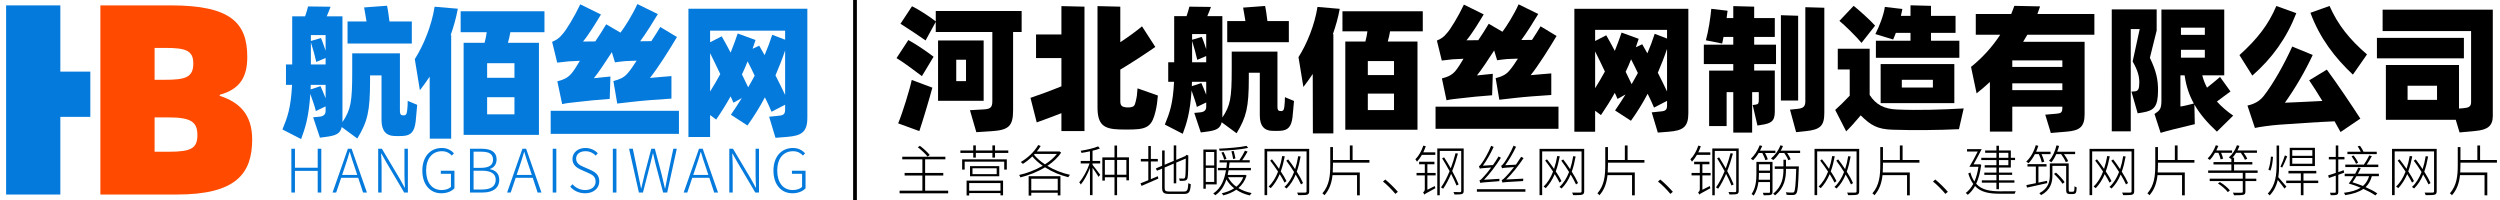
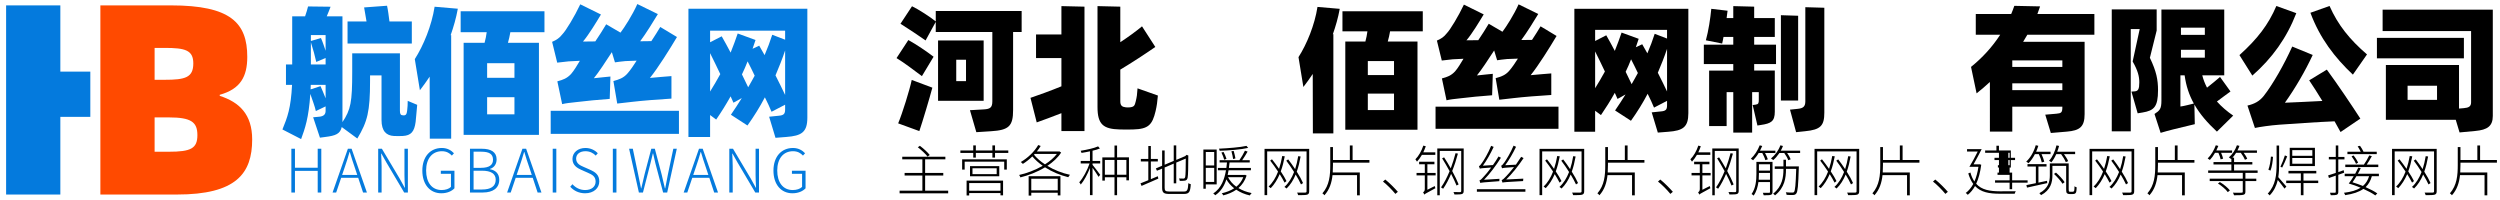
<svg xmlns="http://www.w3.org/2000/svg" version="1.1" id="图层_1" x="0px" y="0px" width="1000px" height="80px" viewBox="0 0 1000 80" enable-background="new 0 0 1000 80" xml:space="preserve">
-   <rect x="341.25" width="1.5" height="80" />
  <g>
    <path d="M363.337,16.015c3.203,1.737,7.49,4.667,10.096,6.676l-4.668,7.762c-3.04-2.334-7.544-5.645-10.15-7.219L363.337,16.015z    M359.266,49.342c1.737-4.18,4.559-13.244,5.428-17.37l8.25,3.094c-1.032,3.908-3.909,13.569-5.211,17.368L359.266,49.342z    M408.658,12.813h-3.419v31.209c0,6.405-1.683,8.033-8.793,8.468l-5.916,0.38l-2.551-8.793l5.645-0.326   c2.334-0.162,3.311-0.65,3.311-3.202V12.813h-22.634V8.742l-4.071,7.436c-2.063-1.465-7.002-4.776-10.041-6.676l4.614-7.001   c2.442,1.14,7.652,4.505,9.498,6.079v-4.18h34.357V12.813z M393.461,40.331h-18.237V16.178h18.237V40.331z M386.405,23.885h-3.908   v8.576h3.908V23.885z" />
    <path d="M424.565,2.445l9.227,0.217v49.772h-9.227v-7.164c-3.528,1.356-7.327,2.822-9.878,3.69l-2.497-9.824   c2.605-0.868,8.195-2.876,12.375-4.613v-11.29h-10.15V13.79h10.15V2.445z M463.157,38.214c-0.217,2.552-0.435,4.126-0.923,6.242   c-1.303,5.482-2.876,7.165-8.956,7.327c-1.791,0.055-3.583,0.055-5.374,0c-6.568-0.162-8.902-2.008-8.902-8.955V2.445l9.119,0.217   v14.221c3.039-2.008,6.079-4.18,8.684-6.351l5.319,8.25c-4.071,2.822-9.281,6.242-14.003,9.064v12.701   c0,1.737,0.76,2.226,2.225,2.389c0.434,0.054,1.194,0.054,1.628,0c1.683-0.218,1.9-0.651,2.334-2.443   c0.434-1.845,0.542-2.605,0.706-5.156L463.157,38.214z" />
-     <path d="M517.6,40.385c-0.271,2.714-0.325,4.017-0.597,6.513c-0.488,3.745-1.737,5.265-4.939,5.428   c-1.03,0.055-2.388,0.055-3.419,0c-2.822-0.163-4.723-1.791-4.723-6.134V29.096h-4.396v2.117c0,11.778-0.977,15.578-4.885,22.091   l-5.97-4.396c-0.597,2.605-2.334,3.311-6.296,3.8l-2.063,0.271l-2.605-7.815l2.334-0.218c1.737-0.162,2.443-0.923,2.443-2.226   v-1.736l-3.746,1.791c-0.271-1.466-1.411-4.505-2.117-6.567c-0.597,9.173-2.062,13.352-3.528,17.314l-7.165-3.691   c1.899-4.613,3.256-8.195,3.691-17.097h-2.334v-7.816h2.388V6.462h4.939c0.434-1.303,0.922-2.768,1.14-3.799l8.63,0.109   c-0.218,0.705-0.869,2.225-1.466,3.69h6.025v39.622v0.924c3.202-4.776,3.745-7.708,3.745-19.27v-7.11h18.292v22.09   c0,1.031,0.271,1.574,0.76,1.629c0.435,0.055,0.814,0.163,1.193,0c0.436-0.163,0.652-0.489,0.814-1.737   c0.163-1.573,0.218-2.171,0.218-3.745L517.6,40.385z M480.529,33.221c0.434,1.031,1.303,2.877,1.954,4.667v-5.156h-5.699   c-0.054,0.597-0.054,1.14-0.054,1.737L480.529,33.221z M476.838,15.906l3.854-1.14c0.597,1.249,1.194,3.148,1.792,4.885v-6.024   h-5.645V15.906z M476.838,24.916h5.645V22.42l-3.583,1.52c-0.326-1.628-1.357-5.428-2.063-7.545V24.916z M515.538,16.883h-24.643   V8.416h7.273c-0.38-2.008-0.651-4.071-0.923-5.374l8.793-0.651c0.38,1.683,0.651,3.908,0.923,6.025h8.576V16.883z" />
    <path d="M535.896,3.531c-0.651,3.637-1.629,6.948-2.769,10.205l0.218-0.108v39.73h-8.196l-0.055-23.773   c-1.193,1.791-2.442,3.528-3.744,5.211l-1.954-11.941c3.364-5.265,6.459-12.81,7.599-20.083L535.896,3.531z M556.032,12.541   c-0.217,1.249-0.543,2.823-0.923,4.071h11.887v35.279h-28.875V16.612h8.033c0.379-1.357,0.651-2.823,0.813-4.071h-9.986V4.508   h32.132v8.033H556.032z M557.606,24.428h-10.476v5.59h10.476V24.428z M557.606,44.021v-6.567h-10.476v6.567H557.606z" />
    <path d="M623.395,42.665v8.848h-49.176v-8.848H623.395z M581.058,23.722c-1.521,0.163-3.202,0.326-4.342,0.489l-1.954-7.979   c1.682-0.706,2.822-1.465,3.962-2.931c1.303-1.302,4.668-6.839,6.839-11.452l7.924,3.908c-1.736,2.876-4.559,7.599-6.893,10.367   l4.722-0.054c1.466-2.171,2.932-4.451,4.18-6.568l5.482,3.202c1.466-1.899,4.613-6.785,6.458-10.964l7.871,3.854   c-1.737,2.876-4.613,7.544-6.785,10.421l4.288-0.055c1.303-1.954,2.552-3.962,3.42-5.428l6.404,3.854   c-2.768,4.667-7.327,11.941-10.367,15.686c2.497-0.271,6.514-0.542,8.251-0.705v8.63c-4.614,0.271-11.507,0.814-15.09,1.248   l-5.699,0.652l-1.465-8.63c2.171-0.597,3.799-1.14,5.319-2.822c1.14-1.249,2.713-3.583,3.582-4.993l-4.288,0.163   c-1.52,0.163-3.202,0.326-4.017,0.489l-1.193-3.909c-2.552,3.909-4.994,7.653-6.894,9.987c2.171-0.271,5.047-0.488,6.35-0.651   l-0.271,8.576c-3.745,0.271-9.661,0.815-12.973,1.249c-2.334,0.271-3.69,0.38-5.265,0.76l-1.846-8.739   c2.226-0.597,3.691-1.14,5.265-2.822c1.031-1.14,2.497-3.582,3.365-5.047L581.058,23.722z" />
    <path d="M675.341,3.531v41.74c0,5.59-2.171,7.002-8.087,7.437l-4.125,0.324l-2.442-8.087l3.69-0.379   c1.899-0.163,2.443-0.707,2.443-2.389v-1.846l-5.211,2.714c-0.706-1.683-1.521-3.528-2.552-5.536   c-1.899,3.637-4.125,7.219-6.676,10.801l-6.351-4.125c1.465-2.116,2.822-4.233,4.18-6.404l-3.202,1.791l-1.086-2.443   c-1.791,3.202-3.637,6.133-5.537,8.902l-2.334-1.737v8.414h-8.304V3.531H675.341z M638.052,11.944v4.45l4.452-2.279   c1.031,1.737,2.171,3.908,3.419,6.242c1.031-2.551,1.899-4.939,2.714-7.327l6.839,2.497l-1.14,3.365l2.551-1.194   c0.651,1.14,1.357,2.334,2.063,3.637c1.14-2.66,2.116-5.265,2.932-7.816l4.939,1.9v-3.474H638.052z M638.052,35.283   c1.357-2.171,2.66-4.396,3.909-6.676c-1.303-2.823-2.66-5.482-3.909-8.033V35.283z M652.653,33.655   c0.868-1.465,1.683-2.985,2.497-4.451c-0.924-1.954-1.846-3.799-2.715-5.482c-0.651,1.683-1.356,3.311-2.171,4.994L652.653,33.655z    M666.82,36.586V19.543c-1.087,3.256-2.334,6.351-3.691,9.553C664.432,31.647,665.68,34.198,666.82,36.586z" />
    <path d="M701.67,17.86h8.738v7.762h-8.738v2.605h8.25v16.446c0,3.853-1.466,4.722-5.591,5.318l-1.356,0.218l-1.9-8.196l1.193-0.163   c1.141-0.163,1.249-0.65,1.249-1.899v-3.094h-2.659v16.174h-7.545V36.857h-2.66v13.57h-7.002V28.228h9.662v-2.605h-11.778V17.86   h11.778v-3.094h-3.908c-0.162,1.031-0.379,1.954-0.542,2.659l-6.514-1.303c1.031-3.745,1.791-8.63,2.171-12.592l6.514,0.76   c-0.163,0.868-0.218,1.9-0.381,2.931h2.66V2.445l8.359,0.217v4.56h8.25v7.544h-8.25V17.86z M719.256,40.222h-6.894V6.082   l6.894,0.217V40.222z M729.731,3.097v41.956c0,5.211-1.466,6.839-7.708,7.437l-3.583,0.38l-2.442-9.011l3.095-0.324   c2.116-0.218,3.039-0.869,3.039-2.986V2.879L729.731,3.097z" />
-     <path d="M785.478,43.371l-1.899,8.305c-8.305,0.379-18.075,0.487-26.38,0.216c-6.187-0.162-8.9-1.736-12.918-5.753   c-2.116,2.551-4.287,4.939-5.808,6.405l-4.396-8.576c2.226-2.063,3.365-3.094,5.808-5.699V27.793h-4.776v-8.304h12.756v18.508   c2.551,3.908,5.753,5.591,11.019,5.808C767.187,44.185,776.793,43.858,785.478,43.371z M744.606,17.155   c-1.845-2.28-6.839-7.219-8.847-8.793l5.699-6.025c2.062,1.628,6.404,5.482,8.575,7.925L744.606,17.155z M758.339,13.138   c-0.38,1.031-0.706,1.845-1.086,2.66l-7.11-2.171c1.466-2.823,3.365-7.599,3.8-10.855l7.002,0.814   c-0.163,0.814-0.326,1.737-0.597,2.768h3.853V2.12l8.196,0.217v4.017h9.824v6.785h-9.824v3.148h11.344v6.839h-33.381v-6.839H764.2   v-3.148H758.339z M752.26,41.254V25.622h29.473v15.632H752.26z M760.727,35.012h12.43v-3.094h-12.43V35.012z" />
    <path d="M810.937,13.898c-0.597,0.923-1.085,1.9-1.682,2.822h24.587v28.93c0,5.047-1.899,6.567-7.109,7.002l-6.405,0.542   l-2.226-7.326l4.451-0.381c1.954-0.163,2.388-0.488,2.388-2.605v-0.217h-20.028v9.987h-8.956V32.787   c-1.736,1.574-3.419,3.094-5.318,4.559l-2.226-10.584c4.56-3.691,8.412-7.87,11.67-12.864h-9.771V5.594h14.167   c0.434-1.032,0.868-2.117,1.248-3.257l10.313,0.217l-1.085,3.04h22.796v8.304H810.937z M824.94,24.157h-20.028v2.605h20.028V24.157   z M824.94,36.043V33.33h-20.028v2.713H824.94z" />
    <path d="M859.953,23.125c2.605,5.428,3.258,8.739,3.258,12.973c0,6.676-1.629,8.142-6.188,8.901l-1.954,0.325l-2.496-8.684   l1.411-0.108c1.247-0.163,1.736-0.814,1.736-3.583c0-2.334-0.543-4.667-2.66-8.358l2.823-12.973h-3.582v40.926h-7.599V3.748h17.965   v8.467L859.953,23.125z M893.28,46.247l-6.514,6.405c-3.746-3.474-6.785-6.947-9.01-10.855l0.162,7.87l-8.521,2.063   c-1.573,0.38-3.907,1.031-5.156,1.411l-2.442-7.545c2.117-1.411,2.768-2.008,2.768-5.374V3.803h25.131v26.324h-8.793   c0.435,1.737,1.086,3.365,1.9,4.939c1.899-1.466,3.744-3.04,5.21-4.288l4.18,5.808c-1.466,1.031-3.637,2.713-5.428,4.016   C888.666,42.719,890.838,44.565,893.28,46.247z M872.166,42.61c1.466-0.162,4.125-0.923,5.373-1.194   c-1.899-3.419-3.094-7.001-3.691-11.289h-1.682V42.61z M872.383,11.076v2.876h9.553v-2.876H872.383z M881.936,23.071v-3.148h-9.553   v3.148H881.936z" />
    <path d="M918.522,5.268c-3.854,9.933-9.607,17.966-17.586,24.968l-5.156-8.196c7.22-6.513,11.562-12.158,14.764-19.648   L918.522,5.268z M930.735,27.847c4.342,5.917,9.606,13.732,13.406,19.594l-7.925,5.374l-2.388-4.289   c-7.11,0.271-17.967,1.086-22.146,1.357c-3.582,0.271-7.762,0.868-9.716,1.303l-2.985-8.955c2.769-0.652,4.776-1.684,6.513-3.854   c3.637-4.668,8.033-12.321,11.399-19.757l8.196,3.365c-3.04,6.513-6.948,13.244-11.128,19.105   c3.745-0.162,10.204-0.435,14.98-0.706c-1.899-3.094-3.745-6.025-5.265-8.25L930.735,27.847z M941.156,29.855   c-7.219-6.785-13.244-14.601-16.989-24.75l7.653-2.714c3.312,7.544,8.088,13.461,14.98,19.377L941.156,29.855z" />
    <path d="M985.559,23.342h-34.791v-8.196h34.791V23.342z M997.12,3.857V46.41c0,4.071-2.226,5.536-6.947,5.971l-6.352,0.597   l-1.519-5.048H954.35V26.001h29.255v17.423l1.9-0.163c1.953-0.162,2.931-0.651,2.931-2.333V12.433h-35.389V3.857H997.12z    M974.812,34.306h-11.778v5.645h11.778V34.306z" />
  </g>
  <g>
    <polygon fill="#047ADD" points="24.137,2.157 2.443,2.157 2.443,77.812 24.137,77.812 24.137,46.743 36.128,46.743 36.128,28.647    24.137,28.647  " />
    <path fill="#FF4A00" d="M87.897,38.349v-0.436c8.286-2.29,11.011-7.304,11.011-15.153c0-13.626-6.65-20.604-30.524-20.604H40.15   v75.655h30.633c23.656,0,30.087-8.394,30.087-22.021C100.87,45.762,95.747,40.856,87.897,38.349z M61.844,19.163h4.033   c8.176,0,11.446,0.872,11.446,6.213c0,5.668-3.27,6.541-11.446,6.541h-4.033V19.163z M67.512,60.696h-5.668V46.961h5.668   c8.939,0,11.446,1.854,11.446,7.086C78.958,59.389,76.342,60.696,67.512,60.696z" />
  </g>
  <g>
    <path fill="#047ADD" d="M166.878,41.933c-0.283,2.831-0.339,4.19-0.623,6.795c-0.51,3.907-1.812,5.492-5.153,5.662   c-1.076,0.057-2.492,0.057-3.567,0c-2.945-0.17-4.927-1.868-4.927-6.398V30.154h-4.586v2.208c0,12.288-1.02,16.251-5.096,23.046   l-6.229-4.587c-0.623,2.719-2.435,3.454-6.568,3.964l-2.152,0.283l-2.718-8.154l2.435-0.227c1.812-0.169,2.548-0.962,2.548-2.321   v-1.812l-3.907,1.868c-0.283-1.529-1.472-4.7-2.208-6.852c-0.623,9.569-2.152,13.93-3.681,18.063l-7.475-3.851   c1.982-4.813,3.397-8.551,3.851-17.837h-2.435v-8.154h2.492V6.542h5.153c0.453-1.359,0.963-2.888,1.189-3.964l9.003,0.113   c-0.227,0.736-0.906,2.322-1.529,3.851h6.286v41.336v0.963c3.341-4.983,3.907-8.041,3.907-20.102v-7.418h19.083v23.046   c0,1.076,0.283,1.643,0.793,1.699c0.453,0.057,0.849,0.17,1.246,0c0.453-0.17,0.68-0.51,0.85-1.813   c0.17-1.642,0.227-2.265,0.227-3.907L166.878,41.933z M128.204,34.458c0.453,1.076,1.359,3.001,2.039,4.87v-5.379h-5.946   c-0.057,0.623-0.057,1.189-0.057,1.812L128.204,34.458z M124.353,16.395l4.021-1.189c0.623,1.303,1.246,3.284,1.869,5.096v-6.285   h-5.889V16.395z M124.353,25.794h5.889v-2.604l-3.737,1.585c-0.34-1.699-1.416-5.663-2.152-7.871V25.794z M164.727,17.414h-25.708   V8.58h7.588c-0.396-2.095-0.68-4.247-0.963-5.606l9.173-0.68c0.396,1.755,0.68,4.077,0.963,6.286h8.947V17.414z" />
    <path fill="#047ADD" d="M183.13,3.484c-0.68,3.794-1.699,7.248-2.888,10.646l0.227-0.113v41.45h-8.55l-0.057-24.802   c-1.246,1.869-2.548,3.681-3.907,5.436l-2.039-12.458c3.511-5.493,6.739-13.364,7.928-20.952L183.13,3.484z M204.138,12.884   c-0.227,1.302-0.566,2.944-0.962,4.247h12.401v36.806h-30.125V17.13h8.38c0.396-1.416,0.68-2.944,0.849-4.247h-10.419V4.503h33.522   v8.381H204.138z M205.78,25.285h-10.929v5.833h10.929V25.285z M205.78,45.727v-6.852h-10.929v6.852H205.78z" />
    <path fill="#047ADD" d="M271.579,44.311v9.23h-51.302v-9.23H271.579z M227.412,24.548c-1.585,0.17-3.341,0.34-4.53,0.51   l-2.039-8.324c1.755-0.736,2.945-1.529,4.134-3.058c1.359-1.359,4.87-7.135,7.135-11.948l8.268,4.077   c-1.812,3.001-4.757,7.928-7.191,10.816l4.926-0.057c1.529-2.265,3.058-4.644,4.36-6.852l5.719,3.341   c1.529-1.981,4.813-7.078,6.739-11.438l8.21,4.021c-1.812,3.001-4.813,7.871-7.078,10.872l4.473-0.057   c1.359-2.039,2.662-4.134,3.568-5.663l6.682,4.02c-2.888,4.87-7.645,12.458-10.815,16.365c2.604-0.283,6.795-0.566,8.607-0.736   v9.003c-4.813,0.283-12.004,0.849-15.742,1.302l-5.946,0.68l-1.529-9.003c2.265-0.623,3.964-1.189,5.549-2.945   c1.189-1.302,2.831-3.737,3.737-5.209l-4.474,0.17c-1.585,0.17-3.341,0.34-4.19,0.51l-1.246-4.077   c-2.661,4.077-5.209,7.984-7.191,10.419c2.265-0.283,5.266-0.509,6.625-0.679l-0.283,8.947c-3.907,0.283-10.08,0.849-13.534,1.302   c-2.435,0.283-3.851,0.396-5.493,0.793l-1.925-9.117c2.322-0.623,3.851-1.189,5.493-2.945c1.076-1.189,2.605-3.737,3.511-5.266   L227.412,24.548z" />
    <path fill="#047ADD" d="M322.939,3.484v43.544c0,5.833-2.265,7.305-8.437,7.758l-4.304,0.34l-2.548-8.438l3.851-0.396   c1.982-0.17,2.548-0.736,2.548-2.492v-1.925l-5.436,2.831c-0.736-1.756-1.585-3.681-2.661-5.776   c-1.982,3.794-4.304,7.532-6.965,11.268l-6.625-4.303c1.529-2.209,2.945-4.417,4.36-6.682l-3.341,1.869l-1.133-2.548   c-1.869,3.341-3.794,6.399-5.775,9.287l-2.435-1.812v8.776h-8.664V3.484H322.939z M284.038,12.261v4.643l4.643-2.378   c1.076,1.812,2.265,4.077,3.567,6.512c1.076-2.661,1.982-5.153,2.832-7.645l7.135,2.605l-1.189,3.511l2.661-1.246   c0.68,1.189,1.416,2.435,2.152,3.793c1.189-2.774,2.208-5.492,3.058-8.154l5.153,1.982v-3.624H284.038z M284.038,36.609   c1.416-2.265,2.774-4.586,4.077-6.965c-1.359-2.944-2.775-5.719-4.077-8.38V36.609z M299.27,34.911   c0.906-1.529,1.756-3.114,2.605-4.643c-0.962-2.039-1.925-3.964-2.831-5.719c-0.68,1.755-1.416,3.454-2.265,5.209L299.27,34.911z    M314.049,37.969v-17.78c-1.132,3.397-2.435,6.625-3.851,9.966C311.558,32.816,312.86,35.477,314.049,37.969z" />
  </g>
  <g>
    <path fill="#047ADD" d="M116.544,59.503h1.44v7.584h9.097v-7.584h1.44V77h-1.44v-8.665h-9.097V77h-1.44V59.503z" />
    <path fill="#047ADD" d="M139.152,59.503h1.488L146.761,77h-1.536l-1.944-5.881h-6.816L134.472,77h-1.44L139.152,59.503z    M136.848,69.968h6.048l-1.056-3.169c-0.72-2.04-1.296-3.888-1.92-6h-0.096c-0.6,2.112-1.2,3.96-1.896,6L136.848,69.968z" />
    <path fill="#047ADD" d="M151.272,59.503h1.488l7.153,12.024l1.944,3.528h0.12c-0.096-1.728-0.192-3.48-0.192-5.185V59.503h1.368V77   h-1.488l-7.128-12.049l-1.968-3.505h-0.12c0.072,1.681,0.192,3.313,0.192,5.064V77h-1.368V59.503z" />
    <path fill="#047ADD" d="M168.935,68.239c0-5.593,3.192-9.049,7.801-9.049c2.376,0,3.888,1.104,4.849,2.112l-0.84,0.936   c-0.888-0.96-2.088-1.752-3.984-1.752c-3.888,0-6.313,2.977-6.313,7.705c0,4.776,2.28,7.824,6.217,7.824   c1.488,0,2.928-0.456,3.72-1.248v-5.256h-4.056v-1.225h5.448v7.033c-1.104,1.176-2.928,1.992-5.256,1.992   C172.032,77.313,168.935,73.832,168.935,68.239z" />
    <path fill="#047ADD" d="M187.991,59.503h4.824c3.528,0,5.833,1.296,5.833,4.248c0,1.8-0.936,3.288-2.664,3.816v0.12   c2.232,0.384,3.72,1.8,3.72,4.2c0,3.384-2.592,5.112-6.529,5.112h-5.184V59.503z M192.359,67.135c3.456,0,4.849-1.224,4.849-3.216   c0-2.376-1.608-3.24-4.705-3.24h-3.072v6.456H192.359z M192.839,75.8c3.384,0,5.449-1.2,5.449-3.912   c0-2.448-1.968-3.601-5.449-3.601h-3.408V75.8H192.839z" />
    <path fill="#047ADD" d="M208.967,59.503h1.488L216.576,77h-1.536l-1.944-5.881h-6.816L204.287,77h-1.44L208.967,59.503z    M206.663,69.968h6.048l-1.056-3.169c-0.72-2.04-1.296-3.888-1.92-6h-0.096c-0.6,2.112-1.2,3.96-1.896,6L206.663,69.968z" />
    <path fill="#047ADD" d="M221.087,59.503h1.44V77h-1.44V59.503z" />
    <path fill="#047ADD" d="M228.095,74.695l0.888-1.008c1.272,1.44,3.072,2.328,5.064,2.328c2.592,0,4.2-1.368,4.2-3.36   c0-2.112-1.368-2.784-3.096-3.552l-2.616-1.152c-1.56-0.696-3.552-1.8-3.552-4.368c0-2.593,2.208-4.393,5.184-4.393   c2.112,0,3.841,0.912,4.945,2.112l-0.816,0.936c-1.032-1.056-2.4-1.752-4.128-1.752c-2.232,0-3.72,1.177-3.72,2.977   c0,1.992,1.704,2.736,2.977,3.288l2.616,1.152c1.992,0.888,3.672,1.992,3.672,4.656c0,2.688-2.232,4.753-5.665,4.753   C231.503,77.313,229.487,76.256,228.095,74.695z" />
    <path fill="#047ADD" d="M245.134,59.503h1.44V77h-1.44V59.503z" />
    <path fill="#047ADD" d="M251.638,59.503h1.488l2.112,10.129c0.408,1.896,0.792,3.792,1.176,5.712h0.096   c0.432-1.92,0.888-3.816,1.344-5.712l2.664-10.129h1.417l2.688,10.129c0.456,1.896,0.888,3.792,1.344,5.712h0.12   c0.36-1.92,0.72-3.816,1.104-5.712l2.136-10.129h1.392L266.879,77h-1.632l-3.096-11.689c-0.288-1.392-0.6-2.592-0.912-3.96h-0.096   c-0.288,1.368-0.648,2.568-0.96,3.96l-3,11.689h-1.632L251.638,59.503z" />
    <path fill="#047ADD" d="M279.598,59.503h1.488L287.207,77h-1.536l-1.944-5.881h-6.816L274.918,77h-1.44L279.598,59.503z    M277.294,69.968h6.048l-1.056-3.169c-0.72-2.04-1.296-3.888-1.92-6h-0.096c-0.6,2.112-1.2,3.96-1.896,6L277.294,69.968z" />
    <path fill="#047ADD" d="M291.718,59.503h1.488l7.153,12.024l1.944,3.528h0.12c-0.096-1.728-0.192-3.48-0.192-5.185V59.503h1.368V77   h-1.488l-7.128-12.049l-1.968-3.505h-0.12c0.072,1.681,0.192,3.313,0.192,5.064V77h-1.368V59.503z" />
    <path fill="#047ADD" d="M309.381,68.239c0-5.593,3.192-9.049,7.801-9.049c2.376,0,3.888,1.104,4.849,2.112l-0.84,0.936   c-0.888-0.96-2.088-1.752-3.984-1.752c-3.888,0-6.313,2.977-6.313,7.705c0,4.776,2.28,7.824,6.217,7.824   c1.488,0,2.928-0.456,3.72-1.248v-5.256h-4.057v-1.225h5.449v7.033c-1.104,1.176-2.928,1.992-5.256,1.992   C312.478,77.313,309.381,73.832,309.381,68.239z" />
  </g>
  <g>
    <path d="M379.271,76.28v1.056h-19.429V76.28h9.109v-6.073h-7.107v-1.034h7.107v-5.435h-8.053v-1.034h17.25v1.034h-8.097v5.435   h7.261v1.034h-7.261v6.073H379.271z M371.02,62.616c-0.771-1.034-2.487-2.618-3.895-3.719l0.814-0.572   c1.452,1.057,3.146,2.618,3.96,3.675L371.02,62.616z" />
    <path d="M403.317,60.195v0.969h-5.303v1.87h-1.057v-1.87h-6.623v1.87h-1.034v-1.87h-5.149v-0.969h5.149v-2.024h1.034v2.024h6.623   v-2.024h1.057v2.024H403.317z M384.856,63.738h17.867v4.093h-1.034v-3.169h-15.82v3.169h-1.012V63.738z M386.639,72.231h14.588   v5.896h-1.034v-0.901h-12.52v0.968h-1.034V72.231z M387.673,73.222v3.059h12.52v-3.059H387.673z M399.708,66.444v4.071h-11.706   v-4.071H399.708z M398.674,67.303h-9.681v2.354h9.681V67.303z" />
    <path d="M424.458,61.032c-1.32,2.046-3.278,3.828-5.523,5.324c2.707,1.628,5.897,2.904,9.043,3.564   c-0.22,0.265-0.506,0.683-0.682,0.969c-3.212-0.793-6.491-2.157-9.285-3.961c-3.125,1.893-6.711,3.257-9.857,4.026   c-0.088-0.308-0.33-0.748-0.506-0.968c2.993-0.639,6.447-1.937,9.439-3.675c-1.606-1.122-3.015-2.376-4.159-3.74   c-1.188,1.166-2.486,2.178-3.785,2.992c-0.154-0.176-0.572-0.572-0.836-0.748c2.729-1.584,5.391-4.049,6.975-6.799l0.99,0.374   c-0.44,0.748-0.968,1.496-1.541,2.2h8.823l0.176-0.044L424.458,61.032z M411.455,70.471h12.718v7.701h-1.078v-1.078h-10.583v1.145   h-1.056V70.471z M412.511,71.483v4.643h10.583v-4.643H412.511z M413.589,61.89c1.144,1.387,2.641,2.707,4.4,3.851   c1.915-1.21,3.565-2.618,4.775-4.181h-8.867L413.589,61.89z" />
    <path d="M437.019,64.376h3.058v1.013h-3.058v0.55c0.66,0.792,2.618,3.322,3.058,3.982l-0.66,0.814   c-0.418-0.727-1.584-2.465-2.398-3.608V78.04h-1.034V67.192c-0.99,2.509-2.398,5.149-3.675,6.623   c-0.11-0.264-0.396-0.682-0.616-0.902c1.496-1.628,3.212-4.774,4.136-7.524h-3.542v-1.013h3.697v-3.851   c-1.144,0.265-2.311,0.462-3.389,0.639c-0.044-0.242-0.198-0.616-0.33-0.858c2.442-0.396,5.413-1.034,6.975-1.761l0.726,0.837   c-0.814,0.352-1.848,0.66-2.948,0.901V64.376z M451.585,62.946v9.197h-1.034v-1.232h-3.718v7.173h-1.034v-7.173h-3.851v1.342   h-1.012v-9.307h4.863v-4.73h1.034v4.73H451.585z M445.798,69.899V63.98h-3.851v5.919H445.798z M450.551,69.899V63.98h-3.718v5.919   H450.551z" />
    <path d="M460.338,71.659c0.902-0.374,1.849-0.792,2.794-1.166l0.198,0.946c-2.354,1.056-4.819,2.134-6.711,2.926l-0.418-1.033   c0.858-0.33,1.936-0.749,3.124-1.255v-7.503h-2.992v-1.012h2.992v-5.171h1.012v5.171h2.794v1.012h-2.794V71.659z M473.606,76.61   c1.342,0,1.562-0.66,1.738-3.367c0.264,0.198,0.66,0.374,0.968,0.44c-0.198,2.971-0.572,3.895-2.707,3.895h-5.875   c-2.222,0-2.882-0.484-2.882-2.486v-7.657l-2.068,0.858l-0.44-0.924l2.508-1.078v-6.117h1.012v5.721l3.63-1.54v-6.184h1.012v5.787   l3.586-1.518l0.33-0.309l0.22-0.198l0.726,0.309l-0.044,0.242c0,4.07-0.066,7.767-0.264,8.581c-0.154,0.836-0.594,1.144-1.232,1.21   c-0.55,0.088-1.386,0.088-1.915,0.088c-0.066-0.308-0.154-0.704-0.308-0.968c0.616,0.044,1.452,0.044,1.738,0.044   c0.352,0,0.616-0.11,0.748-0.683c0.154-0.638,0.22-3.652,0.22-7.327l-3.807,1.606v8.296h-1.012v-7.878l-3.63,1.54v8.142   c0,1.145,0.33,1.475,1.826,1.475H473.606z" />
    <path d="M482.316,73.75v1.738h-0.968V59.821h5.325V73.75H482.316z M482.316,60.812v5.369h3.367v-5.369H482.316z M485.683,72.781   v-5.633h-3.367v5.633H485.683z M498.643,70.229c-0.704,2.156-1.848,3.762-3.278,4.994c1.519,0.946,3.322,1.606,5.303,2.003   c-0.242,0.22-0.572,0.638-0.726,0.945c-2.047-0.439-3.873-1.231-5.436-2.288c-1.518,1.057-3.256,1.782-5.192,2.267   c-0.11-0.242-0.396-0.639-0.616-0.836c1.848-0.44,3.543-1.057,4.973-2.003c-1.276-0.99-2.332-2.178-3.125-3.564   c-0.792,2.509-2.156,4.841-4.466,6.359c-0.154-0.242-0.528-0.572-0.792-0.748c3.279-2.024,4.533-5.875,5.105-9.241h-3.234v-0.946   h3.388c0.11-0.771,0.176-1.519,0.242-2.179h-2.948v-0.924h7.921c0.792-1.101,1.694-2.707,2.222-3.807l1.057,0.374   c-0.639,1.122-1.431,2.42-2.156,3.433h3.014v0.924h-8.074c-0.066,0.683-0.154,1.431-0.265,2.179h8.802v0.946h-8.934   c-0.11,0.594-0.22,1.231-0.352,1.848h6.755l0.197-0.044L498.643,70.229z M499.259,59.161c-2.794,0.66-7.569,1.034-11.397,1.145   c-0.022-0.242-0.176-0.594-0.286-0.836c3.785-0.176,8.537-0.55,11.023-1.122L499.259,59.161z M489.688,63.893   c-0.198-0.771-0.66-1.98-1.122-2.883l0.858-0.22c0.462,0.88,0.99,2.046,1.167,2.75L489.688,63.893z M491.206,70.867   c0.749,1.496,1.892,2.794,3.323,3.828c1.21-0.989,2.178-2.244,2.794-3.828H491.206z M493.252,63.628   c-0.11-0.792-0.396-2.112-0.682-3.124l0.901-0.154c0.286,1.012,0.595,2.288,0.704,3.015L493.252,63.628z" />
    <path d="M523.679,76.478c0,0.837-0.241,1.188-0.813,1.387c-0.616,0.176-1.673,0.198-3.608,0.198   c-0.066-0.309-0.265-0.748-0.419-1.034c1.519,0.044,2.861,0.021,3.235,0c0.396-0.022,0.55-0.132,0.55-0.528V60.569h-15.754v17.493   h-1.057V59.558h17.866V76.478z M513.821,73.046c-0.483-0.946-1.144-2.135-1.936-3.389c-0.946,2.2-2.135,4.093-3.587,5.61   c-0.176-0.153-0.616-0.506-0.858-0.66c1.629-1.496,2.86-3.564,3.785-5.963c-1.013-1.518-2.112-3.103-3.146-4.4l0.704-0.528   c0.924,1.167,1.936,2.509,2.838,3.829c0.528-1.606,0.946-3.322,1.276-5.149l1.013,0.133c-0.419,2.178-0.925,4.202-1.606,6.028   c0.946,1.408,1.782,2.795,2.288,3.873L513.821,73.046z M520.4,73.771c-0.506-1.122-1.254-2.508-2.134-3.961   c-0.902,2.223-2.112,4.115-3.631,5.589c-0.198-0.153-0.594-0.483-0.858-0.615c1.673-1.519,2.927-3.565,3.851-5.985   c-0.99-1.584-2.09-3.19-3.124-4.532l0.77-0.507c0.925,1.188,1.893,2.531,2.772,3.895c0.528-1.605,0.925-3.322,1.232-5.192   l0.968,0.132c-0.396,2.223-0.88,4.247-1.54,6.073c1.078,1.672,1.98,3.301,2.509,4.555L520.4,73.771z" />
    <path d="M533.182,66.049c0,0.99-0.022,1.958-0.089,2.926h10.826v9.153h-1.101v-8.075h-9.813c-0.308,2.904-1.122,5.699-3.234,8.054   c-0.176-0.242-0.528-0.616-0.813-0.771c2.838-3.234,3.146-7.283,3.146-11.266v-7.239h1.079v5.171h6.755v-5.809h1.1v5.809h6.733   v1.057h-14.588V66.049z" />
    <path d="M553.2,72.627l0.902-0.813c1.606,1.276,3.499,3.168,5.039,4.906l-0.99,0.837C556.677,75.752,554.785,73.882,553.2,72.627z" />
    <path d="M568.776,61.934c-0.594,1.034-1.276,1.98-1.98,2.729c-0.11-0.22-0.44-0.704-0.638-0.946c1.32-1.32,2.486-3.366,3.168-5.479   l0.99,0.264c-0.286,0.814-0.616,1.629-0.99,2.421h4.797v1.012H568.776z M570.955,69.173h3.3v0.99h-3.3v5.743l2.948-1.496   c0.044,0.285,0.153,0.682,0.242,0.88c-3.631,1.98-4.137,2.244-4.445,2.552c-0.065-0.264-0.308-0.704-0.462-0.945   c0.264-0.154,0.683-0.44,0.683-1.255v-5.479h-3.301v-0.99h3.301v-3.477h-2.267v-0.99h6.117v0.99h-2.816V69.173z M585.477,76.368   c0,0.726-0.198,1.034-0.682,1.232c-0.528,0.176-1.408,0.197-3.015,0.197c-0.066-0.286-0.242-0.704-0.396-0.968   c1.276,0.044,2.354,0.021,2.641,0.021c0.33-0.021,0.462-0.132,0.462-0.483V60.372h-8.581v17.734h-0.99V59.382h10.562V76.368z    M582.616,74.212c-0.506-1.299-1.298-2.948-2.179-4.665c-0.968,2.267-2.023,4.313-3.19,5.963c-0.153-0.154-0.615-0.418-0.836-0.55   c1.255-1.761,2.421-4.026,3.433-6.491c-0.968-1.782-2.024-3.586-2.992-5.148l0.792-0.374c0.88,1.342,1.805,2.86,2.662,4.4   c0.727-1.98,1.387-4.026,1.915-6.073l0.945,0.177c-0.638,2.398-1.408,4.774-2.288,6.952c1.078,1.98,2.002,3.896,2.574,5.369   L582.616,74.212z" />
    <path d="M610.161,75.686v1.013h-19.407v-1.013H610.161z M599.775,71.527c-0.021,0.308-0.066,0.726-0.044,0.946   c-6.425,0.462-7.173,0.55-7.591,0.726c-0.044-0.242-0.221-0.77-0.353-1.056c0.462-0.088,1.078-0.748,1.87-1.673   c0.507-0.506,1.606-1.804,2.816-3.454c-3.674,0.242-4.225,0.308-4.532,0.462c-0.066-0.242-0.242-0.77-0.374-1.034   c0.396-0.088,0.792-0.66,1.342-1.452c0.551-0.77,2.421-3.807,3.543-6.667l1.012,0.44c-1.254,2.685-2.772,5.435-4.313,7.503   l4.026-0.242c0.771-1.078,1.563-2.267,2.223-3.433l0.968,0.506c-2.068,3.257-4.422,6.403-6.755,8.802L599.775,71.527z    M609.325,71.461c-0.066,0.286-0.088,0.727-0.088,0.969c-7.02,0.374-7.79,0.462-8.229,0.616c-0.044-0.221-0.22-0.748-0.353-1.013   c0.44-0.109,1.101-0.748,1.915-1.628c0.527-0.528,1.716-1.87,3.036-3.564c-3.895,0.242-4.489,0.33-4.774,0.483   c-0.066-0.241-0.242-0.77-0.374-1.033c0.374-0.089,0.813-0.66,1.364-1.431c0.55-0.771,2.441-3.763,3.608-6.601l0.99,0.462   c-1.255,2.64-2.816,5.324-4.335,7.371l4.269-0.221c0.726-1.012,1.452-2.09,2.112-3.146l0.968,0.507   c-2.134,3.19-4.555,6.249-6.953,8.559L609.325,71.461z" />
    <path d="M633.679,76.478c0,0.837-0.241,1.188-0.813,1.387c-0.616,0.176-1.673,0.198-3.608,0.198   c-0.066-0.309-0.265-0.748-0.419-1.034c1.519,0.044,2.861,0.021,3.235,0c0.396-0.022,0.55-0.132,0.55-0.528V60.569h-15.754v17.493   h-1.057V59.558h17.866V76.478z M623.821,73.046c-0.483-0.946-1.144-2.135-1.936-3.389c-0.946,2.2-2.135,4.093-3.587,5.61   c-0.176-0.153-0.616-0.506-0.858-0.66c1.629-1.496,2.86-3.564,3.785-5.963c-1.013-1.518-2.112-3.103-3.146-4.4l0.704-0.528   c0.924,1.167,1.936,2.509,2.838,3.829c0.528-1.606,0.946-3.322,1.276-5.149l1.013,0.133c-0.419,2.178-0.925,4.202-1.606,6.028   c0.946,1.408,1.782,2.795,2.288,3.873L623.821,73.046z M630.4,73.771c-0.506-1.122-1.254-2.508-2.134-3.961   c-0.902,2.223-2.112,4.115-3.631,5.589c-0.198-0.153-0.594-0.483-0.858-0.615c1.673-1.519,2.927-3.565,3.851-5.985   c-0.99-1.584-2.09-3.19-3.124-4.532l0.77-0.507c0.925,1.188,1.893,2.531,2.772,3.895c0.528-1.605,0.925-3.322,1.232-5.192   l0.968,0.132c-0.396,2.223-0.88,4.247-1.54,6.073c1.078,1.672,1.98,3.301,2.509,4.555L630.4,73.771z" />
    <path d="M643.182,66.049c0,0.99-0.022,1.958-0.089,2.926h10.826v9.153h-1.101v-8.075h-9.813c-0.308,2.904-1.122,5.699-3.234,8.054   c-0.176-0.242-0.528-0.616-0.813-0.771c2.838-3.234,3.146-7.283,3.146-11.266v-7.239h1.079v5.171h6.755v-5.809h1.1v5.809h6.733   v1.057h-14.588V66.049z" />
    <path d="M663.2,72.627l0.902-0.813c1.606,1.276,3.499,3.168,5.039,4.906l-0.99,0.837C666.677,75.752,664.785,73.882,663.2,72.627z" />
    <path d="M678.776,61.934c-0.594,1.034-1.276,1.98-1.98,2.729c-0.11-0.22-0.44-0.704-0.638-0.946c1.32-1.32,2.486-3.366,3.168-5.479   l0.99,0.264c-0.286,0.814-0.616,1.629-0.99,2.421h4.797v1.012H678.776z M680.955,69.173h3.3v0.99h-3.3v5.743l2.948-1.496   c0.044,0.285,0.153,0.682,0.242,0.88c-3.631,1.98-4.137,2.244-4.445,2.552c-0.065-0.264-0.308-0.704-0.462-0.945   c0.264-0.154,0.683-0.44,0.683-1.255v-5.479h-3.301v-0.99h3.301v-3.477h-2.267v-0.99h6.117v0.99h-2.816V69.173z M695.477,76.368   c0,0.726-0.198,1.034-0.682,1.232c-0.528,0.176-1.408,0.197-3.015,0.197c-0.066-0.286-0.242-0.704-0.396-0.968   c1.276,0.044,2.354,0.021,2.641,0.021c0.33-0.021,0.462-0.132,0.462-0.483V60.372h-8.581v17.734h-0.99V59.382h10.562V76.368z    M692.616,74.212c-0.506-1.299-1.298-2.948-2.179-4.665c-0.968,2.267-2.023,4.313-3.19,5.963c-0.153-0.154-0.615-0.418-0.836-0.55   c1.255-1.761,2.421-4.026,3.433-6.491c-0.968-1.782-2.024-3.586-2.992-5.148l0.792-0.374c0.88,1.342,1.805,2.86,2.662,4.4   c0.727-1.98,1.387-4.026,1.915-6.073l0.945,0.177c-0.638,2.398-1.408,4.774-2.288,6.952c1.078,1.98,2.002,3.896,2.574,5.369   L692.616,74.212z" />
    <path d="M703.461,61.208c-0.66,1.122-1.452,2.112-2.223,2.904c-0.198-0.154-0.616-0.484-0.902-0.616   c1.475-1.342,2.751-3.322,3.543-5.369l1.012,0.265c-0.264,0.638-0.572,1.276-0.88,1.87h6.139v0.946h-4.137   c0.462,0.836,0.925,1.848,1.122,2.508l-0.99,0.353c-0.197-0.771-0.726-1.914-1.231-2.86H703.461z M709.006,76.742   c0,0.682-0.154,0.99-0.639,1.166c-0.506,0.198-1.408,0.198-2.904,0.198c-0.044-0.286-0.198-0.704-0.33-0.99   c1.188,0.021,2.179,0.021,2.465,0c0.308,0,0.396-0.088,0.396-0.374v-3.917h-4.62c-0.265,1.893-0.793,3.851-1.915,5.413   c-0.176-0.198-0.594-0.506-0.836-0.616c1.717-2.376,1.937-5.61,1.937-8.053V64.75h6.447V76.742z M707.993,71.901v-2.729h-4.423   v0.396c0,0.704-0.021,1.518-0.088,2.332H707.993z M703.57,65.696v2.553h4.423v-2.553H703.57z M720.051,60.262v0.946h-5.192   c0.594,0.836,1.166,1.826,1.408,2.508l-0.969,0.374c-0.264-0.792-0.924-1.958-1.584-2.882h-1.958   c-0.748,1.1-1.584,2.068-2.465,2.838c-0.197-0.176-0.638-0.527-0.901-0.66c1.605-1.275,3.014-3.168,3.762-5.259l1.034,0.265   c-0.241,0.638-0.527,1.276-0.88,1.87H720.051z M719.545,66.555c0,0-0.022,0.396-0.022,0.55c-0.22,7.217-0.418,9.55-1.012,10.298   c-0.308,0.418-0.682,0.55-1.254,0.594s-1.606,0.022-2.618-0.065c-0.022-0.309-0.133-0.727-0.309-1.013   c1.122,0.11,2.179,0.11,2.53,0.11c0.396,0,0.595-0.022,0.771-0.265c0.418-0.506,0.66-2.794,0.857-9.219h-4.092v0.176   c0,3.389-0.507,7.327-4.379,10.43c-0.176-0.22-0.484-0.506-0.748-0.683c3.696-2.948,4.114-6.732,4.114-9.769v-0.154h-3.477v-0.99   h3.477v-2.662h1.013v2.662H719.545z" />
    <path d="M743.679,76.478c0,0.837-0.241,1.188-0.813,1.387c-0.616,0.176-1.673,0.198-3.608,0.198   c-0.066-0.309-0.265-0.748-0.419-1.034c1.519,0.044,2.861,0.021,3.235,0c0.396-0.022,0.55-0.132,0.55-0.528V60.569h-15.754v17.493   h-1.057V59.558h17.866V76.478z M733.821,73.046c-0.483-0.946-1.144-2.135-1.936-3.389c-0.946,2.2-2.135,4.093-3.587,5.61   c-0.176-0.153-0.616-0.506-0.858-0.66c1.629-1.496,2.86-3.564,3.785-5.963c-1.013-1.518-2.112-3.103-3.146-4.4l0.704-0.528   c0.924,1.167,1.936,2.509,2.838,3.829c0.528-1.606,0.946-3.322,1.276-5.149l1.013,0.133c-0.419,2.178-0.925,4.202-1.606,6.028   c0.946,1.408,1.782,2.795,2.288,3.873L733.821,73.046z M740.4,73.771c-0.506-1.122-1.254-2.508-2.134-3.961   c-0.902,2.223-2.112,4.115-3.631,5.589c-0.198-0.153-0.594-0.483-0.858-0.615c1.673-1.519,2.927-3.565,3.851-5.985   c-0.99-1.584-2.09-3.19-3.124-4.532l0.77-0.507c0.925,1.188,1.893,2.531,2.772,3.895c0.528-1.605,0.925-3.322,1.232-5.192   l0.968,0.132c-0.396,2.223-0.88,4.247-1.54,6.073c1.078,1.672,1.98,3.301,2.509,4.555L740.4,73.771z" />
    <path d="M753.182,66.049c0,0.99-0.022,1.958-0.089,2.926h10.826v9.153h-1.101v-8.075h-9.813c-0.308,2.904-1.122,5.699-3.234,8.054   c-0.176-0.242-0.528-0.616-0.813-0.771c2.838-3.234,3.146-7.283,3.146-11.266v-7.239h1.079v5.171h6.755v-5.809h1.1v5.809h6.733   v1.057h-14.588V66.049z" />
    <path d="M773.2,72.627l0.902-0.813c1.606,1.276,3.499,3.168,5.039,4.906l-0.99,0.837C776.677,75.752,774.785,73.882,773.2,72.627z" />
-     <path d="M792.495,65.895c-0.396,3.059-1.078,5.589-2.024,7.613c2.178,2.442,5.435,2.992,9.483,3.015c0.638,0,5.479,0,6.358-0.022   c-0.176,0.264-0.374,0.727-0.439,0.99h-5.941c-4.29,0-7.591-0.594-9.923-3.08c-0.837,1.496-1.805,2.64-2.904,3.521   c-0.154-0.221-0.551-0.595-0.814-0.749c1.166-0.857,2.179-2.067,3.015-3.608c-0.814-1.078-1.475-2.464-2.003-4.202l0.858-0.374   c0.396,1.474,0.946,2.641,1.606,3.608c0.726-1.65,1.276-3.608,1.606-5.896h-3.609c0.99-1.585,2.311-4.049,3.323-6.096h-4.269   v-0.968h5.853c-0.968,1.914-2.244,4.335-3.257,6.095h2.245l0.197-0.044L792.495,65.895z M798.567,61.12h-4.511v-0.925h4.511v-1.892   h1.013v1.892h4.753v2.927h1.693v0.902h-1.693v2.992h-4.753v2.024h5.28v0.902h-5.28v2.2h6.183v0.924h-6.183v2.618h-1.013v-2.618   h-5.83v-0.924h5.83v-2.2h-4.841v-0.902h4.841v-2.024h-4.687v-0.924h4.687v-2.068h-6.051v-0.902h6.051V61.12z M799.58,61.12v2.002   h3.763V61.12H799.58z M803.343,64.024h-3.763v2.068h3.763V64.024z" />
+     <path d="M792.495,65.895c-0.396,3.059-1.078,5.589-2.024,7.613c2.178,2.442,5.435,2.992,9.483,3.015c0.638,0,5.479,0,6.358-0.022   c-0.176,0.264-0.374,0.727-0.439,0.99h-5.941c-4.29,0-7.591-0.594-9.923-3.08c-0.837,1.496-1.805,2.64-2.904,3.521   c-0.154-0.221-0.551-0.595-0.814-0.749c1.166-0.857,2.179-2.067,3.015-3.608c-0.814-1.078-1.475-2.464-2.003-4.202l0.858-0.374   c0.396,1.474,0.946,2.641,1.606,3.608c0.726-1.65,1.276-3.608,1.606-5.896h-3.609c0.99-1.585,2.311-4.049,3.323-6.096h-4.269   v-0.968h5.853c-0.968,1.914-2.244,4.335-3.257,6.095h2.245l0.197-0.044L792.495,65.895z M798.567,61.12h-4.511v-0.925h4.511v-1.892   h1.013v1.892h4.753v2.927h1.693v0.902h-1.693v2.992h-4.753v2.024h5.28v0.902v2.2h6.183v0.924h-6.183v2.618h-1.013v-2.618   h-5.83v-0.924h5.83v-2.2h-4.841v-0.902h4.841v-2.024h-4.687v-0.924h4.687v-2.068h-6.051v-0.902h6.051V61.12z M799.58,61.12v2.002   h3.763V61.12H799.58z M803.343,64.024h-3.763v2.068h3.763V64.024z" />
    <path d="M813.967,61.647c-0.727,1.431-1.606,2.663-2.553,3.631c-0.198-0.154-0.638-0.484-0.924-0.638   c1.694-1.541,3.059-3.938,3.807-6.558l1.034,0.242c-0.265,0.814-0.55,1.628-0.88,2.377h5.765v0.945h-3.608   c0.483,1.013,0.901,2.223,1.1,3.015l-0.99,0.309c-0.176-0.858-0.66-2.223-1.188-3.323H813.967z M818.896,73.243   c-2.883,0.66-5.919,1.343-8.098,1.805l-0.241-1.013c1.056-0.176,2.332-0.462,3.784-0.77V66.62h-3.345v-0.968h7.613v0.968h-3.234   v6.426l3.433-0.727L818.896,73.243z M828.841,76.698c0.22,0,0.484-0.022,0.572-0.088c0.109-0.066,0.242-0.198,0.286-0.418   c0.065-0.286,0.088-0.902,0.109-1.694c0.221,0.176,0.551,0.352,0.858,0.439c-0.021,0.748-0.088,1.606-0.198,1.893   c-0.109,0.33-0.286,0.506-0.527,0.638c-0.265,0.11-0.616,0.154-0.969,0.154h-1.078c-0.352,0-0.77-0.065-1.034-0.308   c-0.308-0.198-0.396-0.507-0.396-1.959v-8.999h-5.501v3.851c0,2.662-0.683,5.809-4.555,7.855c-0.132-0.221-0.462-0.639-0.66-0.792   c3.631-1.937,4.181-4.665,4.181-7.107v-4.797h7.547v10.231c0,0.551,0.044,0.925,0.154,1.013c0.132,0.065,0.242,0.088,0.439,0.088   H828.841z M822.504,61.647c-0.572,1.276-1.232,2.421-1.98,3.301c-0.176-0.176-0.616-0.506-0.902-0.66   c1.387-1.474,2.398-3.74,2.971-6.139l1.034,0.22c-0.198,0.792-0.462,1.584-0.748,2.333h7.173v0.945h-4.467   c0.683,0.946,1.387,2.047,1.673,2.816l-0.946,0.396c-0.33-0.836-1.101-2.179-1.87-3.213H822.504z M822.394,69.041   c1.299,1.145,2.772,2.75,3.455,3.828l-0.836,0.639c-0.66-1.078-2.135-2.751-3.411-3.938L822.394,69.041z" />
    <path d="M853.679,76.478c0,0.837-0.241,1.188-0.813,1.387c-0.616,0.176-1.673,0.198-3.608,0.198   c-0.066-0.309-0.265-0.748-0.419-1.034c1.519,0.044,2.861,0.021,3.235,0c0.396-0.022,0.55-0.132,0.55-0.528V60.569h-15.754v17.493   h-1.057V59.558h17.866V76.478z M843.821,73.046c-0.483-0.946-1.144-2.135-1.936-3.389c-0.946,2.2-2.135,4.093-3.587,5.61   c-0.176-0.153-0.616-0.506-0.858-0.66c1.629-1.496,2.86-3.564,3.785-5.963c-1.013-1.518-2.112-3.103-3.146-4.4l0.704-0.528   c0.924,1.167,1.936,2.509,2.838,3.829c0.528-1.606,0.946-3.322,1.276-5.149l1.013,0.133c-0.419,2.178-0.925,4.202-1.606,6.028   c0.946,1.408,1.782,2.795,2.288,3.873L843.821,73.046z M850.4,73.771c-0.506-1.122-1.254-2.508-2.134-3.961   c-0.902,2.223-2.112,4.115-3.631,5.589c-0.198-0.153-0.594-0.483-0.858-0.615c1.673-1.519,2.927-3.565,3.851-5.985   c-0.99-1.584-2.09-3.19-3.124-4.532l0.77-0.507c0.925,1.188,1.893,2.531,2.772,3.895c0.528-1.605,0.925-3.322,1.232-5.192   l0.968,0.132c-0.396,2.223-0.88,4.247-1.54,6.073c1.078,1.672,1.98,3.301,2.509,4.555L850.4,73.771z" />
    <path d="M863.182,66.049c0,0.99-0.022,1.958-0.089,2.926h10.826v9.153h-1.101v-8.075h-9.813c-0.308,2.904-1.122,5.699-3.234,8.054   c-0.176-0.242-0.528-0.616-0.813-0.771c2.838-3.234,3.146-7.283,3.146-11.266v-7.239h1.079v5.171h6.755v-5.809h1.1v5.809h6.733   v1.057h-14.588V66.049z" />
    <path d="M886.017,61.12c-0.616,1.1-1.343,2.09-2.068,2.86c-0.177-0.154-0.616-0.462-0.881-0.595c1.364-1.319,2.53-3.3,3.257-5.28   l1.012,0.264c-0.241,0.595-0.506,1.232-0.792,1.805h6.293v0.946h-4.4c0.353,0.813,0.682,1.716,0.814,2.332l-0.99,0.308   c-0.132-0.682-0.506-1.76-0.902-2.64H886.017z M898.162,69.151v2.31h4.356v0.969h-4.356v4.202c0,0.792-0.198,1.101-0.814,1.276   c-0.66,0.176-1.848,0.198-3.74,0.198c-0.066-0.33-0.265-0.727-0.44-1.034c1.738,0.044,3.015,0.044,3.455,0   c0.396-0.022,0.483-0.11,0.483-0.44V72.43h-13.224v-0.969h13.224v-2.31h-13.84v-0.969h9.285v-2.398h-7.15v-0.968h7.15v-1.32   l-0.109,0.11c-0.198-0.177-0.616-0.507-0.881-0.66c1.387-1.166,2.553-2.948,3.213-4.841l1.012,0.242   c-0.22,0.616-0.506,1.254-0.813,1.826h7.811v0.946h-5.324c0.616,0.813,1.188,1.716,1.43,2.398l-0.924,0.396   c-0.286-0.748-0.968-1.893-1.65-2.794h-1.87c-0.44,0.726-0.946,1.386-1.475,1.958h0.66v1.738h7.306v0.968h-7.306v2.398h9.418v0.969   H898.162z M887.952,72.825c1.519,0.881,3.19,2.289,4.005,3.345l-0.836,0.682c-0.748-1.056-2.421-2.508-3.938-3.432L887.952,72.825z   " />
    <path d="M911.646,65.696c0,1.761-0.066,3.499-0.33,5.171c0.771,0.858,2.751,3.168,3.234,3.763l-0.748,0.813   c-0.506-0.726-1.804-2.376-2.685-3.454c-0.527,2.244-1.474,4.335-3.256,6.183c-0.154-0.22-0.507-0.571-0.771-0.726   c3.19-3.345,3.543-7.591,3.543-11.75v-7.48h1.012V65.696z M909.204,62.726c-0.088,1.717-0.418,4.027-1.012,5.523l-0.837-0.374   c0.528-1.343,0.902-3.543,1.013-5.237L909.204,62.726z M914.881,62.55c-0.594,1.452-1.386,3.322-2.002,4.467l-0.704-0.33   c0.594-1.21,1.386-3.19,1.782-4.532L914.881,62.55z M927.291,73.222h-5.897v4.862h-1.056v-4.862h-5.853v-0.99h5.853v-2.883h-4.951   v-0.99h11.134v0.99h-5.127v2.883h5.897V73.222z M925.971,66.423h-10.077v-7.306h10.077V66.423z M924.937,60.042h-8.031v2.266h8.031   V60.042z M924.937,63.21h-8.031v2.288h8.031V63.21z" />
    <path d="M935.318,69.921v6.799c0,0.704-0.197,0.99-0.616,1.188c-0.439,0.154-1.144,0.198-2.397,0.176   c-0.045-0.264-0.198-0.704-0.33-0.99c0.924,0.022,1.738,0.022,1.979,0c0.265,0,0.353-0.088,0.353-0.374v-6.469l-2.729,0.946   l-0.33-1.034c0.836-0.242,1.893-0.594,3.059-0.99V63.76h-2.772v-0.99h2.772v-4.576h1.012v4.576h2.465v0.99h-2.465v5.083   c0.704-0.242,1.431-0.506,2.156-0.77l0.177,1.012L935.318,69.921z M948.74,70.471c-0.483,1.782-1.275,3.235-2.508,4.379   c1.826,0.792,3.521,1.694,4.687,2.509l-0.792,0.813c-1.145-0.836-2.86-1.76-4.774-2.618c-1.738,1.232-4.115,2.047-7.283,2.509   c-0.088-0.309-0.309-0.704-0.506-0.946c2.904-0.353,5.082-1.013,6.688-2.024c-1.584-0.682-3.213-1.254-4.753-1.694   c0.639-0.792,1.343-1.826,1.98-2.927h-3.608v-0.968h4.202c0.463-0.836,0.902-1.694,1.255-2.464l0.968,0.22   c-0.308,0.704-0.726,1.496-1.145,2.244h8.405v0.968H948.74z M951.315,66.818h-13.202v-0.968h7.437   c0.727-0.99,1.65-2.597,2.135-3.675l1.056,0.265c-0.638,1.122-1.364,2.442-2.068,3.41h4.644V66.818z M950.699,61.647h-11.728   v-0.945h5.324c-0.33-0.683-0.814-1.541-1.232-2.179l0.946-0.198c0.528,0.727,1.078,1.65,1.408,2.377h5.281V61.647z M942.403,65.542   c-0.308-0.813-1.078-2.09-1.782-3.014l0.793-0.353c0.748,0.902,1.496,2.112,1.826,2.904L942.403,65.542z M942.58,70.471   c-0.507,0.881-1.078,1.717-1.585,2.442c1.343,0.396,2.795,0.925,4.181,1.475c1.188-1.012,1.959-2.288,2.465-3.917H942.58z" />
    <path d="M974.679,76.478c0,0.837-0.241,1.188-0.813,1.387c-0.616,0.176-1.673,0.198-3.608,0.198   c-0.066-0.309-0.265-0.748-0.419-1.034c1.519,0.044,2.861,0.021,3.235,0c0.396-0.022,0.55-0.132,0.55-0.528V60.569h-15.754v17.493   h-1.057V59.558h17.866V76.478z M964.821,73.046c-0.483-0.946-1.144-2.135-1.936-3.389c-0.946,2.2-2.135,4.093-3.587,5.61   c-0.176-0.153-0.616-0.506-0.858-0.66c1.629-1.496,2.86-3.564,3.785-5.963c-1.013-1.518-2.112-3.103-3.146-4.4l0.704-0.528   c0.924,1.167,1.936,2.509,2.838,3.829c0.528-1.606,0.946-3.322,1.276-5.149l1.013,0.133c-0.419,2.178-0.925,4.202-1.606,6.028   c0.946,1.408,1.782,2.795,2.288,3.873L964.821,73.046z M971.4,73.771c-0.506-1.122-1.254-2.508-2.134-3.961   c-0.902,2.223-2.112,4.115-3.631,5.589c-0.198-0.153-0.594-0.483-0.858-0.615c1.673-1.519,2.927-3.565,3.851-5.985   c-0.99-1.584-2.09-3.19-3.124-4.532l0.77-0.507c0.925,1.188,1.893,2.531,2.772,3.895c0.528-1.605,0.925-3.322,1.232-5.192   l0.968,0.132c-0.396,2.223-0.88,4.247-1.54,6.073c1.078,1.672,1.98,3.301,2.509,4.555L971.4,73.771z" />
    <path d="M984.182,66.049c0,0.99-0.022,1.958-0.089,2.926h10.826v9.153h-1.101v-8.075h-9.813c-0.308,2.904-1.122,5.699-3.234,8.054   c-0.176-0.242-0.528-0.616-0.813-0.771c2.838-3.234,3.146-7.283,3.146-11.266v-7.239h1.079v5.171h6.755v-5.809h1.1v5.809h6.733   v1.057h-14.588V66.049z" />
  </g>
</svg>